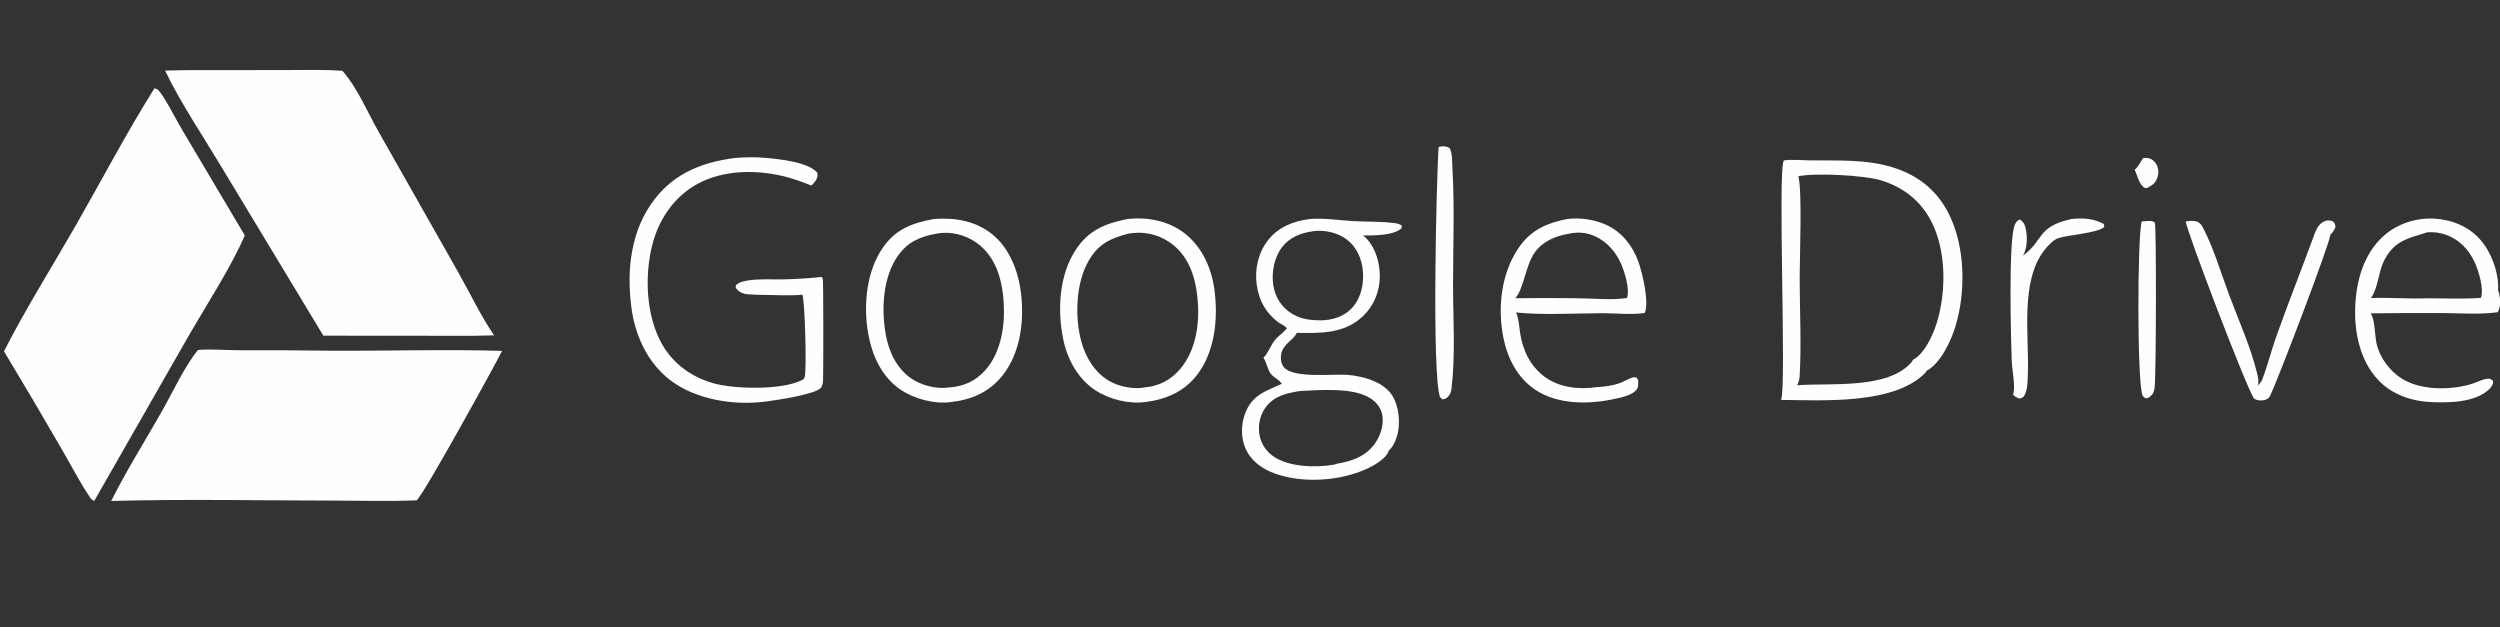
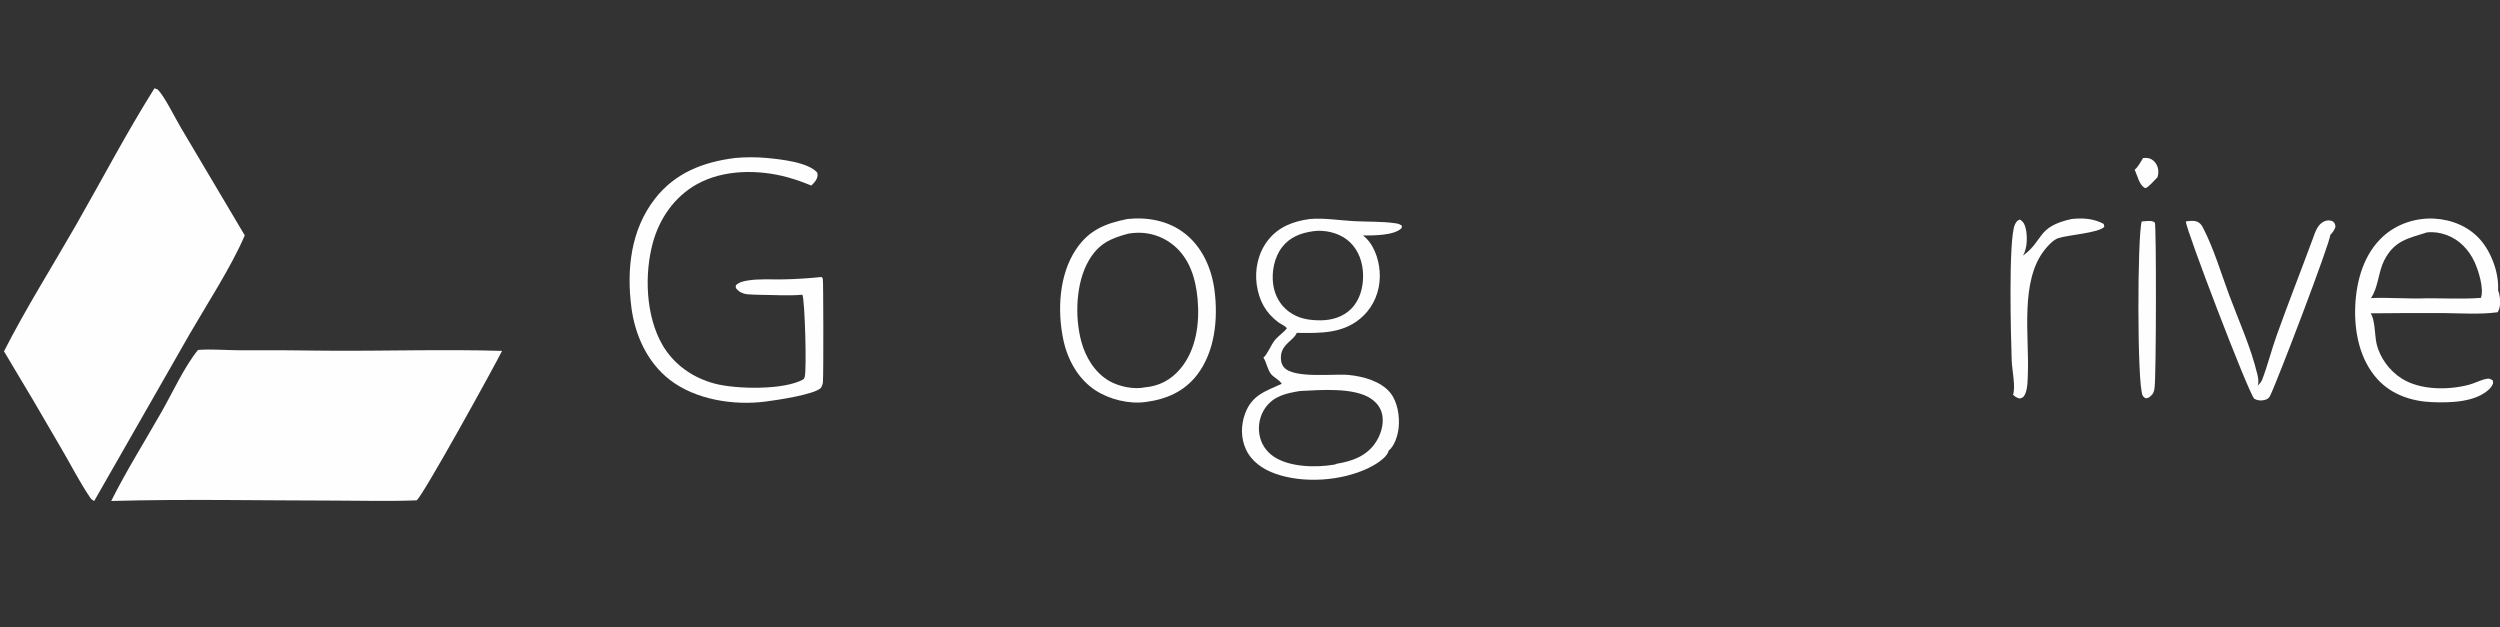
<svg xmlns="http://www.w3.org/2000/svg" width="1858" height="466">
  <rect width="100%" height="100%" fill="#333333" stroke="none" />
-   <path fill="#FEFEFE" transform="matrix(3.479 0 0 3.478 0 -0)" d="M457.814 33.761C457.832 33.76 457.851 33.758 457.869 33.758C458.271 33.75 458.734 33.723 459.123 33.833C459.779 34.017 460.344 34.541 460.669 35.13C461.135 35.974 461.174 36.944 460.905 37.858C460.58 38.963 459.934 39.489 458.959 40.018C458.759 40.174 458.514 40.162 458.265 40.194C456.968 39.58 456.626 37.506 456.013 36.28C456.766 35.672 457.299 34.579 457.814 33.761Z" />
+   <path fill="#FEFEFE" transform="matrix(3.479 0 0 3.478 0 -0)" d="M457.814 33.761C457.832 33.76 457.851 33.758 457.869 33.758C458.271 33.75 458.734 33.723 459.123 33.833C459.779 34.017 460.344 34.541 460.669 35.13C461.135 35.974 461.174 36.944 460.905 37.858C458.759 40.174 458.514 40.162 458.265 40.194C456.968 39.58 456.626 37.506 456.013 36.28C456.766 35.672 457.299 34.579 457.814 33.761Z" />
  <path fill="#FEFEFE" transform="matrix(3.479 0 0 3.478 0 -0)" d="M457.525 47.317C458.185 47.273 458.911 47.189 459.572 47.237C459.797 47.253 460.182 47.39 460.322 47.572C460.672 48.027 460.616 80.123 460.282 82.739C460.187 83.484 460.084 84.109 459.457 84.597C459.029 85.032 458.941 85.031 458.338 85.108C458.097 84.926 457.867 84.799 457.724 84.525C456.518 82.218 456.577 50.493 457.525 47.317Z" />
  <path fill="#FEFEFE" transform="matrix(3.479 0 0 3.478 0 -0)" d="M442.549 46.796C444.947 46.549 447.24 46.671 449.408 47.852L449.534 48.471C448.351 49.767 441.855 50.205 439.762 50.863C438.624 51.221 437.446 52.547 436.731 53.459C431.523 60.103 433.478 71.651 433.206 79.681C433.16 81.039 433.184 83.174 432.539 84.372C432.23 84.945 432.044 84.984 431.462 85.158C430.826 85.02 430.499 84.774 430.026 84.337C430.632 82.772 429.821 78.985 429.754 77.144C429.579 72.343 429.019 51.128 430.42 48.02C430.679 47.446 430.915 47.13 431.501 46.904C432.225 47.367 432.501 47.872 432.714 48.708C433.141 50.382 433.095 53.04 432.201 54.541C432.185 54.567 432.169 54.593 432.154 54.618C436.658 51.38 435.02 48.445 442.549 46.796Z" />
-   <path fill="#FEFEFE" transform="matrix(3.479 0 0 3.478 0 -0)" d="M307.316 31.414C307.493 31.362 307.67 31.318 307.854 31.297C308.523 31.217 309.166 31.277 309.71 31.7C310.297 32.849 310.207 34.744 310.279 36.019C310.752 44.333 310.402 52.795 310.409 61.133C310.415 68.21 310.919 75.661 310.119 82.677C310.01 83.64 309.954 84.081 309.308 84.804C309.296 84.819 309.287 84.835 309.273 84.847C308.873 85.2 308.598 85.304 308.088 85.325L307.628 84.865C305.866 80.119 306.842 39.074 307.316 31.414Z" />
  <path fill="#FEFEFE" transform="matrix(3.479 0 0 3.478 0 -0)" d="M482.298 82.43C482.459 82.261 482.609 82.088 482.759 81.91C482.953 81.681 483.136 81.443 483.245 81.16C484.419 78.11 485.213 74.874 486.314 71.786C488.802 64.811 491.528 57.903 494.092 50.954C494.595 49.589 495.069 47.946 496.52 47.301C497.165 47.015 497.693 47.044 498.348 47.289C498.85 47.822 498.859 47.842 498.9 48.573C498.602 49.241 498.339 49.673 497.8 50.183C497.926 51.489 486.431 81.634 484.917 84.642C484.683 85.109 484.307 85.32 483.826 85.458C483.045 85.681 482.257 85.595 481.55 85.204C480.062 83.331 467.071 49.296 466.935 47.317C467.693 47.221 468.503 47.084 469.245 47.331C469.912 47.553 470.306 48.052 470.618 48.657C472.95 53.17 474.474 58.402 476.253 63.168C478.296 68.641 480.84 74.22 482.203 79.9C482.411 80.767 482.574 81.552 482.298 82.43Z" />
  <path fill="#FEFEFE" transform="matrix(3.479 0 0 3.478 0 -0)" d="M157.076 33.752C159.315 33.566 161.457 33.547 163.696 33.75C166.484 34.004 172.687 34.618 174.604 36.914C174.634 37.117 174.653 37.322 174.643 37.527C174.601 38.34 173.888 39.128 173.317 39.65C171.68 38.979 170.041 38.38 168.334 37.907C162.126 36.186 154.522 36.162 148.781 39.415C144.058 42.092 140.88 46.685 139.464 51.872C137.625 58.612 137.945 67.497 141.489 73.66C143.904 77.86 147.967 80.71 152.608 81.955C157.205 83.189 167.544 83.404 171.648 81.044C171.759 80.891 171.849 80.73 171.904 80.547C172.358 79.042 171.942 63.952 171.404 62.977C168.481 63.245 165.322 63.017 162.377 63C161.463 62.972 160.536 62.958 159.625 62.879C158.809 62.808 157.886 62.395 157.361 61.751C157.106 61.438 157.161 61.342 157.199 60.964C157.865 60.286 158.861 60.08 159.77 59.933C162.081 59.56 164.621 59.737 166.963 59.704C169.844 59.663 172.681 59.479 175.546 59.185C175.644 59.321 175.729 59.463 175.778 59.624C175.896 60.011 175.929 79.593 175.804 81.601C175.78 81.989 175.628 82.391 175.463 82.74C175.441 82.77 175.421 82.801 175.398 82.829C174.232 84.305 165.694 85.533 163.502 85.814C156.735 86.681 148.598 85.421 143.094 81.169C138.277 77.448 135.634 71.585 134.875 65.654C133.839 57.549 134.749 49.105 139.915 42.465C144.243 36.902 150.273 34.601 157.076 33.752Z" />
  <path fill="#FEFEFE" transform="matrix(3.479 0 0 3.478 0 -0)" d="M506.426 66.954C507.392 68.333 507.291 71.658 507.68 73.383C508.362 76.412 510.486 79.283 513.108 80.915C517.069 83.38 522.935 83.381 527.349 82.241C528.636 81.909 529.883 81.21 531.169 80.951C531.78 80.828 532.055 80.972 532.53 81.304L532.587 81.872C532.388 82.444 532.113 82.835 531.673 83.242C528.707 85.991 523.33 86.081 519.536 85.931C515.2 85.76 510.916 84.338 507.92 81.066C504.069 76.86 502.888 70.828 503.142 65.286C503.389 59.895 505.002 54.216 509.128 50.481C512.059 47.829 516.105 46.502 520.038 46.719C523.737 46.922 527.343 48.382 529.829 51.191C532.229 53.904 533.876 58.385 533.649 62.035C534.111 63.148 534.278 65.163 533.788 66.292C533.722 66.443 533.642 66.581 533.554 66.72C529.766 67.243 525.591 66.925 521.769 66.893Q514.097 66.865 506.426 66.954ZM518.448 49.663C514.368 50.965 511.497 51.411 509.334 55.623C508.09 58.045 508.033 61.428 506.577 63.567C506.559 63.592 506.543 63.619 506.525 63.644C506.515 63.66 506.503 63.675 506.492 63.69C510.49 63.535 514.489 63.898 518.478 63.741C522.271 63.729 526.209 63.939 529.983 63.65C530.69 61.718 529.459 57.775 528.61 55.951C527.395 53.343 525.363 51.205 522.627 50.209C521.259 49.712 519.896 49.506 518.448 49.663Z" />
-   <path fill="#FEFEFE" transform="matrix(3.479 0 0 3.478 0 -0)" d="M334.794 46.796C337.515 46.461 340.564 46.891 343.064 48.014C346.383 49.506 348.668 52.383 349.928 55.733C350.802 58.056 352.383 64.616 351.356 66.873C348.66 67.308 345.256 66.925 342.476 66.928C336.379 66.934 329.918 67.364 323.864 66.774C324.471 68.093 324.515 69.639 324.722 71.062C325.268 74.811 326.887 78.237 330.007 80.536C333.115 82.826 337.374 83.302 341.113 82.718C342.812 82.643 344.665 82.395 346.255 81.768C347.064 81.449 348.233 80.712 349.062 80.61C349.205 80.593 349.494 80.671 349.645 80.692L349.949 81.247C349.964 81.831 350.033 82.614 349.705 83.12C348.807 84.508 346.039 85.011 344.501 85.329C339.107 86.444 332.712 86.431 327.966 83.282C324.198 80.781 322.041 76.556 321.174 72.216C319.896 65.83 320.644 58.599 324.326 53.093C326.94 49.184 330.331 47.686 334.794 46.796ZM335.24 49.923C332.373 50.403 329.605 51.51 327.855 53.946C325.91 56.653 325.497 61.803 323.699 63.728Q330.126 63.648 336.553 63.724C340.043 63.727 344.13 64.198 347.549 63.684C348.238 61.994 347.104 58.282 346.407 56.623C345.225 53.815 343.233 51.508 340.376 50.335C338.708 49.651 336.995 49.551 335.24 49.923Z" />
  <path fill="#FEFEFE" transform="matrix(3.479 0 0 3.478 0 -0)" d="M240.854 46.795C245.124 46.346 249.537 47.147 253.002 49.809C256.83 52.75 258.843 57.347 259.449 62.037C260.235 68.11 259.561 75.141 255.701 80.135C252.946 83.699 249.087 85.344 244.74 85.901C241.201 86.393 236.999 85.357 234.025 83.417C230.289 80.979 228.015 76.797 227.131 72.501C225.857 66.309 226.234 58.779 229.809 53.368C232.6 49.144 236.099 47.761 240.854 46.795ZM241.049 49.923C237.228 50.934 234.683 52.081 232.594 55.664C229.803 60.449 229.578 67.688 230.984 72.942C231.888 76.319 233.879 79.637 236.969 81.414C239.024 82.596 242.232 83.278 244.586 82.772C247.652 82.502 250.156 81.17 252.146 78.808C255.559 74.755 256.302 69.016 255.836 63.906C255.442 59.579 254.178 55.266 250.687 52.391Q250.24 52.023 249.758 51.7Q249.276 51.378 248.765 51.105Q248.254 50.832 247.718 50.611Q247.182 50.389 246.627 50.222Q246.072 50.055 245.503 49.944Q244.934 49.833 244.357 49.778Q243.78 49.724 243.2 49.727Q242.621 49.729 242.044 49.79C241.711 49.824 241.378 49.861 241.049 49.923Z" />
-   <path fill="#FEFEFE" transform="matrix(3.479 0 0 3.478 0 -0)" d="M199.56 46.795C203.976 46.461 208.381 47.186 211.936 50.03C215.744 53.075 217.605 58.145 218.137 62.854C218.81 68.802 217.955 75.508 214.104 80.311C211.318 83.786 207.529 85.423 203.217 85.901C203.197 85.905 203.178 85.909 203.159 85.912C199.624 86.424 195.139 85.185 192.272 83.193C188.342 80.46 186.309 75.965 185.485 71.382C184.401 65.348 185.04 58.017 188.632 52.871C191.422 48.873 194.992 47.613 199.56 46.795ZM200.13 49.923C196.612 50.528 193.932 51.659 191.797 54.687C188.593 59.235 188.266 66.098 189.202 71.406C189.844 75.05 191.492 78.667 194.61 80.835C196.824 82.374 199.963 83.169 202.66 82.804C205.811 82.601 208.395 81.47 210.519 79.062C213.932 75.192 214.736 69.447 214.403 64.466C214.109 60.059 212.93 55.529 209.452 52.522C207.248 50.616 204.141 49.538 201.225 49.773C200.858 49.803 200.489 49.84 200.13 49.923Z" />
  <path fill="#FEFEFE" transform="matrix(3.479 0 0 3.478 0 -0)" d="M279.834 46.796C282.872 46.535 286.145 47.091 289.205 47.255C292.088 47.409 295.213 47.294 298.054 47.702C298.67 47.791 299.032 47.879 299.513 48.276L299.37 48.8C297.703 50.352 293.329 50.321 291.175 50.314Q291.544 50.598 291.873 50.928C293.891 52.971 294.801 56.324 294.762 59.124C294.72 62.265 293.52 65.281 291.254 67.479C287.269 71.344 282.163 71.202 277.016 71.128C276.4 72.709 273.979 73.421 273.661 75.88C273.547 76.767 273.672 77.735 274.253 78.448C276.316 80.979 285 79.818 288.114 80.123C291.181 80.423 294.992 81.454 296.999 83.929C298.569 85.865 299.045 89.025 298.777 91.47C298.601 93.073 297.91 95.289 296.622 96.329C296.615 96.426 296.621 96.414 296.583 96.523C296.068 97.994 293.602 99.416 292.251 100.058C286.496 102.791 278.418 103.363 272.395 101.204C269.754 100.257 267.361 98.617 266.153 96.008C265.046 93.617 265.079 90.806 265.988 88.361C267.468 84.38 270.345 83.616 273.805 82.009C273.358 81.182 272.089 80.671 271.488 79.884C270.749 78.918 270.597 77.502 269.9 76.426C270.789 75.636 271.47 73.803 272.27 72.778C273.06 71.766 274.128 71.149 274.904 70.165C274.588 69.628 273.646 69.283 273.137 68.907C270.39 66.879 268.957 64.244 268.471 60.857C268.001 57.581 268.771 54.083 270.796 51.433C273.051 48.483 276.272 47.266 279.834 46.796ZM277.688 83.554C274.774 84.046 272.11 84.582 270.285 87.172C269.129 88.812 268.699 90.958 269.056 92.926C269.408 94.865 270.484 96.471 272.112 97.574C275.466 99.846 281.134 99.945 285.002 99.289C285.201 99.255 285.387 99.18 285.569 99.093C288.748 98.575 291.734 97.542 293.699 94.803C294.895 93.137 295.654 90.829 295.306 88.772C295.053 87.279 294.186 86.099 292.959 85.243C289.318 82.704 282.015 83.345 277.688 83.554ZM280.555 49.403C277.899 49.771 275.54 50.648 273.859 52.849C272.208 55.012 271.615 58.12 271.985 60.783C272.304 63.077 273.418 65.144 275.28 66.545C277.359 68.109 279.617 68.454 282.138 68.449C284.547 68.434 286.96 67.711 288.68 65.956C290.517 64.082 291.229 61.39 291.19 58.822C291.15 56.181 290.316 53.6 288.372 51.745C286.558 50.014 283.892 49.24 281.416 49.32Q280.983 49.335 280.555 49.403Z" />
-   <path fill="#FEFEFE" transform="matrix(3.479 0 0 3.478 0 -0)" d="M381.064 34.282C382.79 34.026 384.829 34.246 386.587 34.268C392.461 34.341 398.687 33.988 404.354 35.768C409.642 37.428 413.606 40.495 416.178 45.428C419.866 52.501 420.023 62.511 417.643 70.022C416.68 73.059 414.475 77.734 411.522 79.266C411.479 79.4 411.423 79.532 411.324 79.635C404.637 86.531 389.291 85.525 380.47 85.455C381.697 83.241 379.72 36.682 381.064 34.282ZM384.17 37.671C385.027 40.658 384.446 55.162 384.453 59.467C384.464 66.36 384.842 73.457 384.452 80.329Q384.393 81.376 383.944 82.324C390.781 81.779 403.439 83.289 408.411 77.315C408.516 77.19 408.593 77.034 408.659 76.886C411.162 75.567 412.953 71.546 413.749 68.961C415.8 62.302 415.81 53.397 412.481 47.13C410.145 42.732 406.452 39.937 401.725 38.507C398.16 37.428 387.557 36.903 384.17 37.671Z" />
  <path fill="#FEFEFE" transform="matrix(3.479 0 0 3.478 0 -0)" d="M42.301 74.781C45.119 74.556 48.061 74.828 50.897 74.841Q60.387 74.802 69.876 74.938C82.32 75.034 94.815 74.605 107.251 74.981C105.472 78.547 90.37 105.923 89.009 106.913C83.216 107.153 77.347 106.973 71.547 106.969C55.639 106.959 39.655 106.61 23.758 107.053C27.009 100.553 30.98 94.237 34.572 87.91C36.839 83.919 39.457 78.235 42.301 74.781Z" />
-   <path fill="#FEFEFE" transform="matrix(3.479 0 0 3.478 0 -0)" d="M40.216 14.986L60.581 14.976C64.76 14.976 68.984 14.824 73.153 15.137C76.342 18.742 78.468 23.914 80.851 28.109L97.777 57.982C100.342 62.505 102.622 67.362 105.542 71.653L101.233 71.757L69.077 71.73L47.032 35.217C43.087 28.63 38.582 21.995 35.268 15.079L40.216 14.986Z" />
  <path fill="#FEFEFE" transform="matrix(3.479 0 0 3.478 0 -0)" d="M32.994 18.87C33.024 18.877 33.056 18.883 33.086 18.892C33.213 18.932 33.66 19.091 33.741 19.173C35.135 20.588 37.441 25.26 38.618 27.241L52.288 50.3C49.466 56.917 44.249 64.932 40.568 71.292L20.129 107.045C19.665 106.848 19.487 106.668 19.202 106.245C17.019 103.014 15.171 99.377 13.195 95.999Q7.126 85.477 0.854 75.073C5.424 66.064 11.198 56.897 16.248 48.073C21.801 38.369 27.048 28.328 32.994 18.87Z" />
</svg>